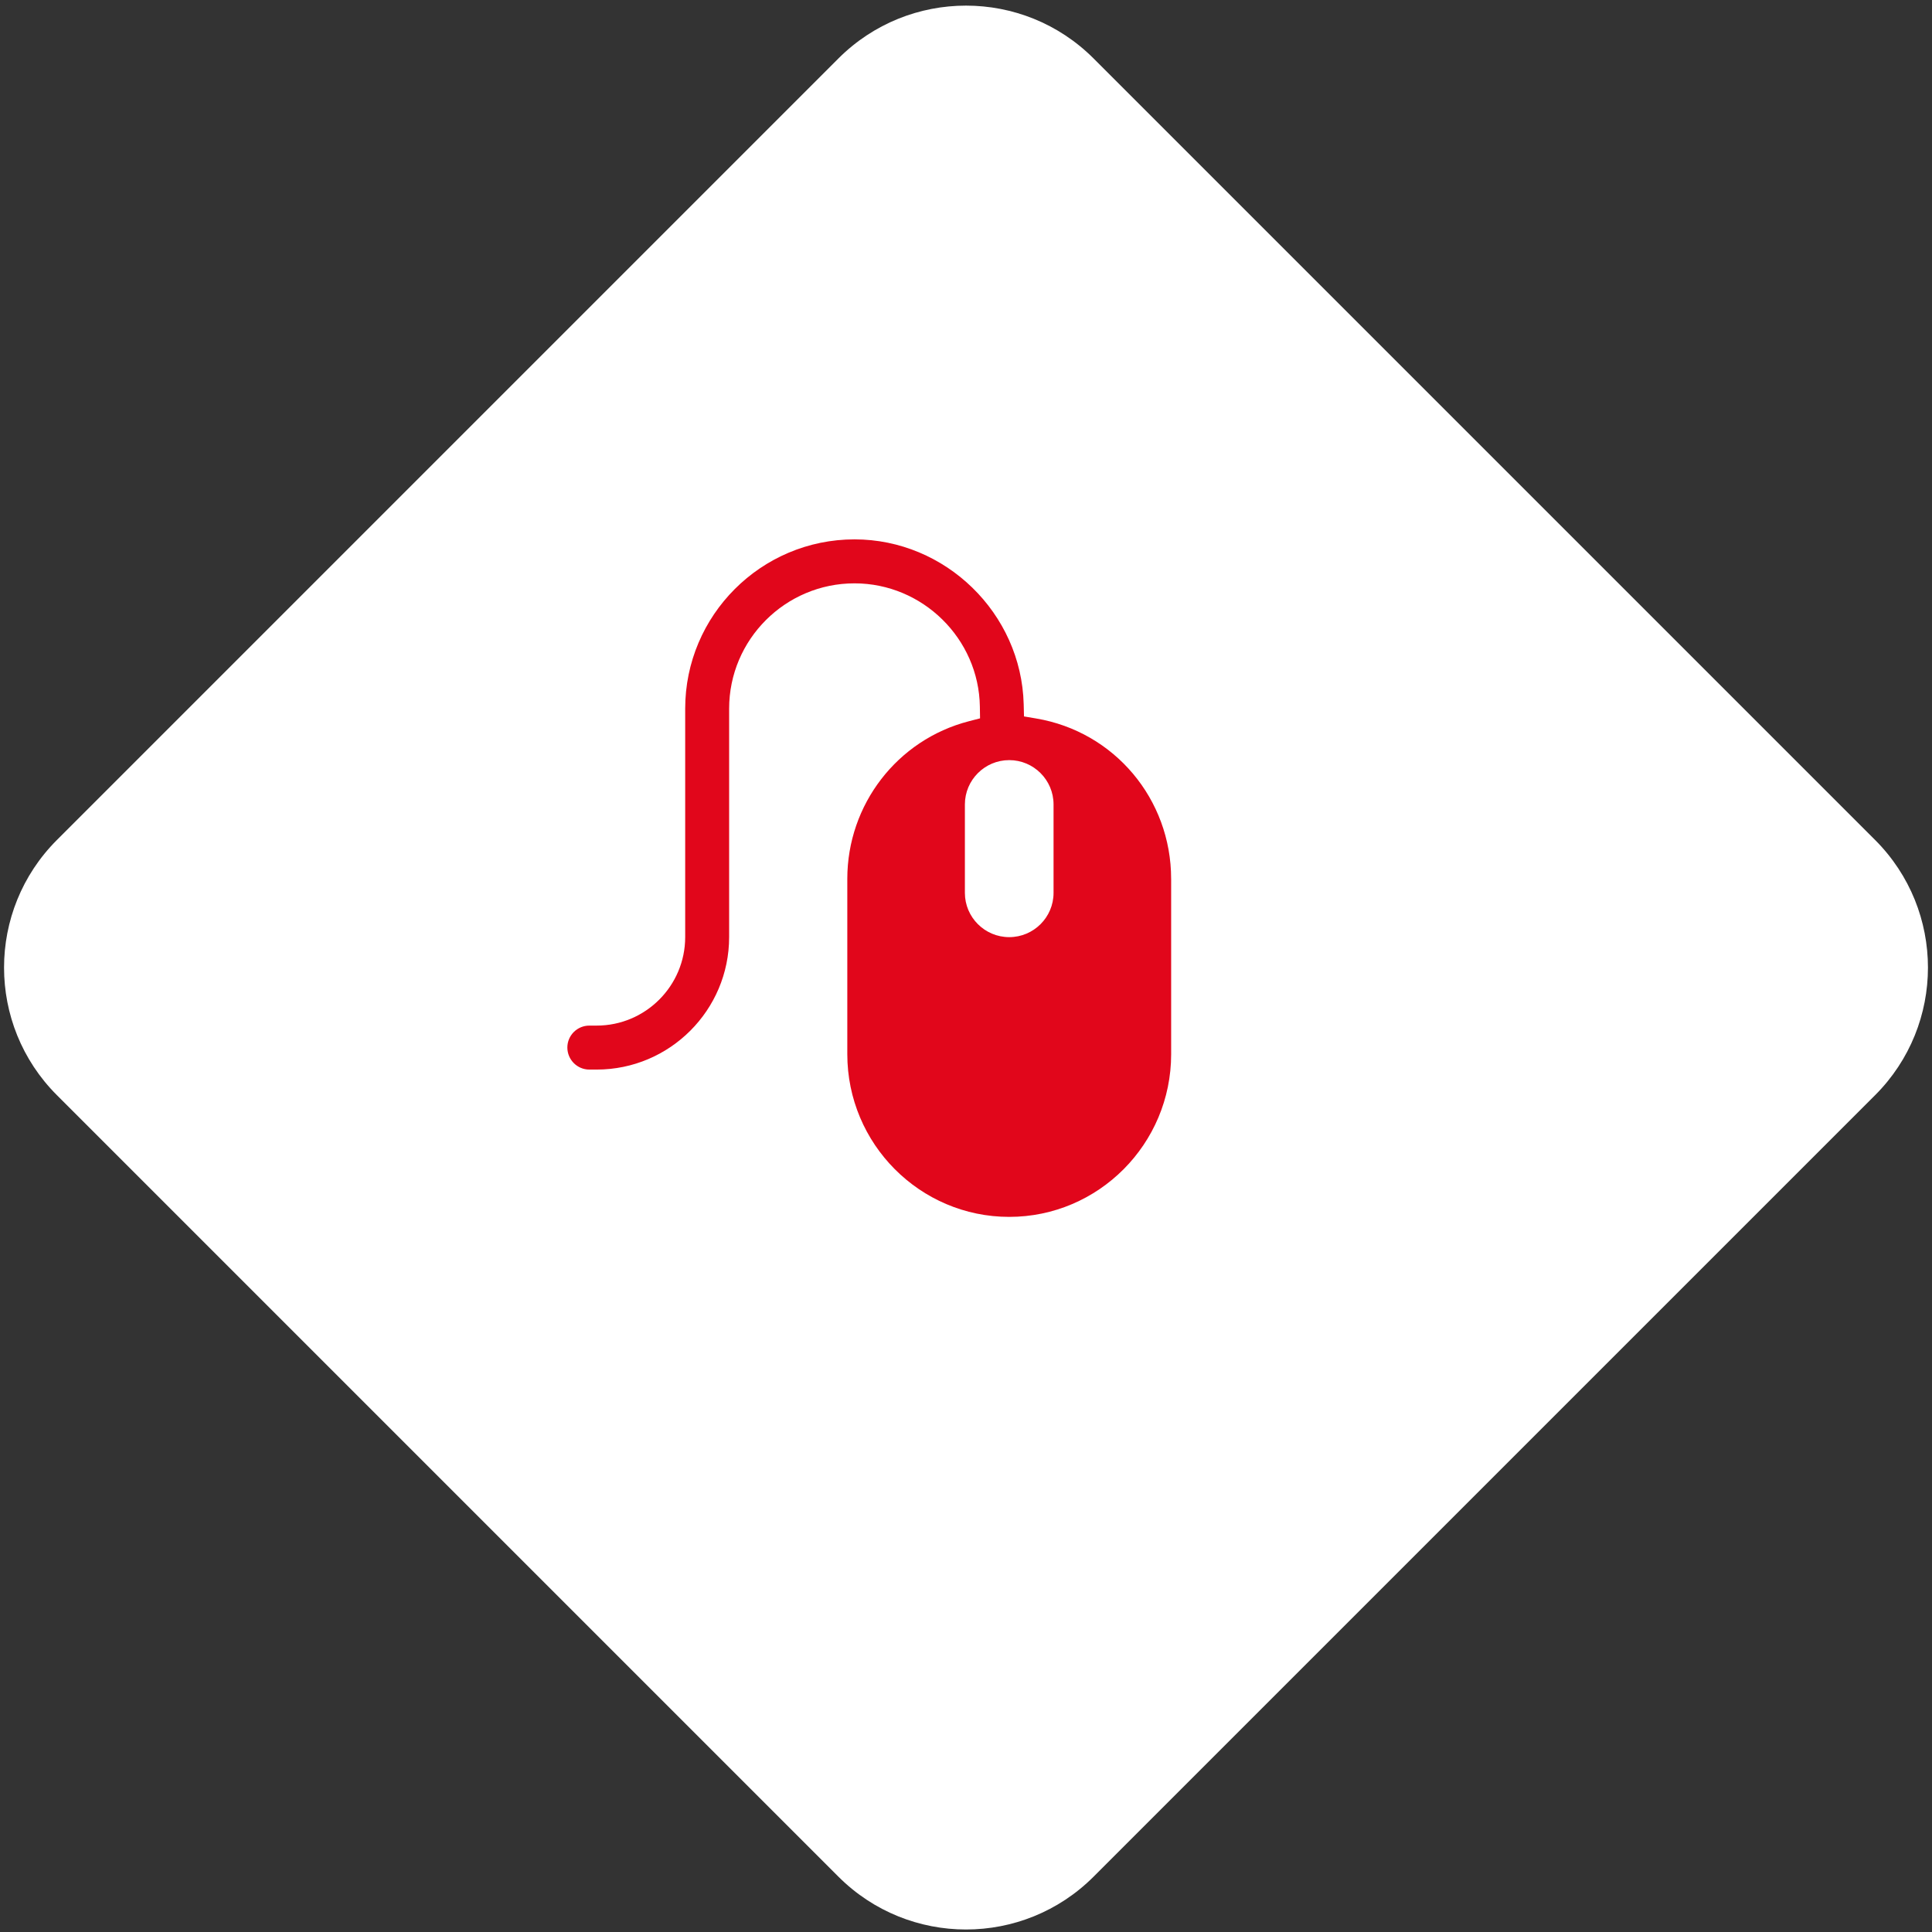
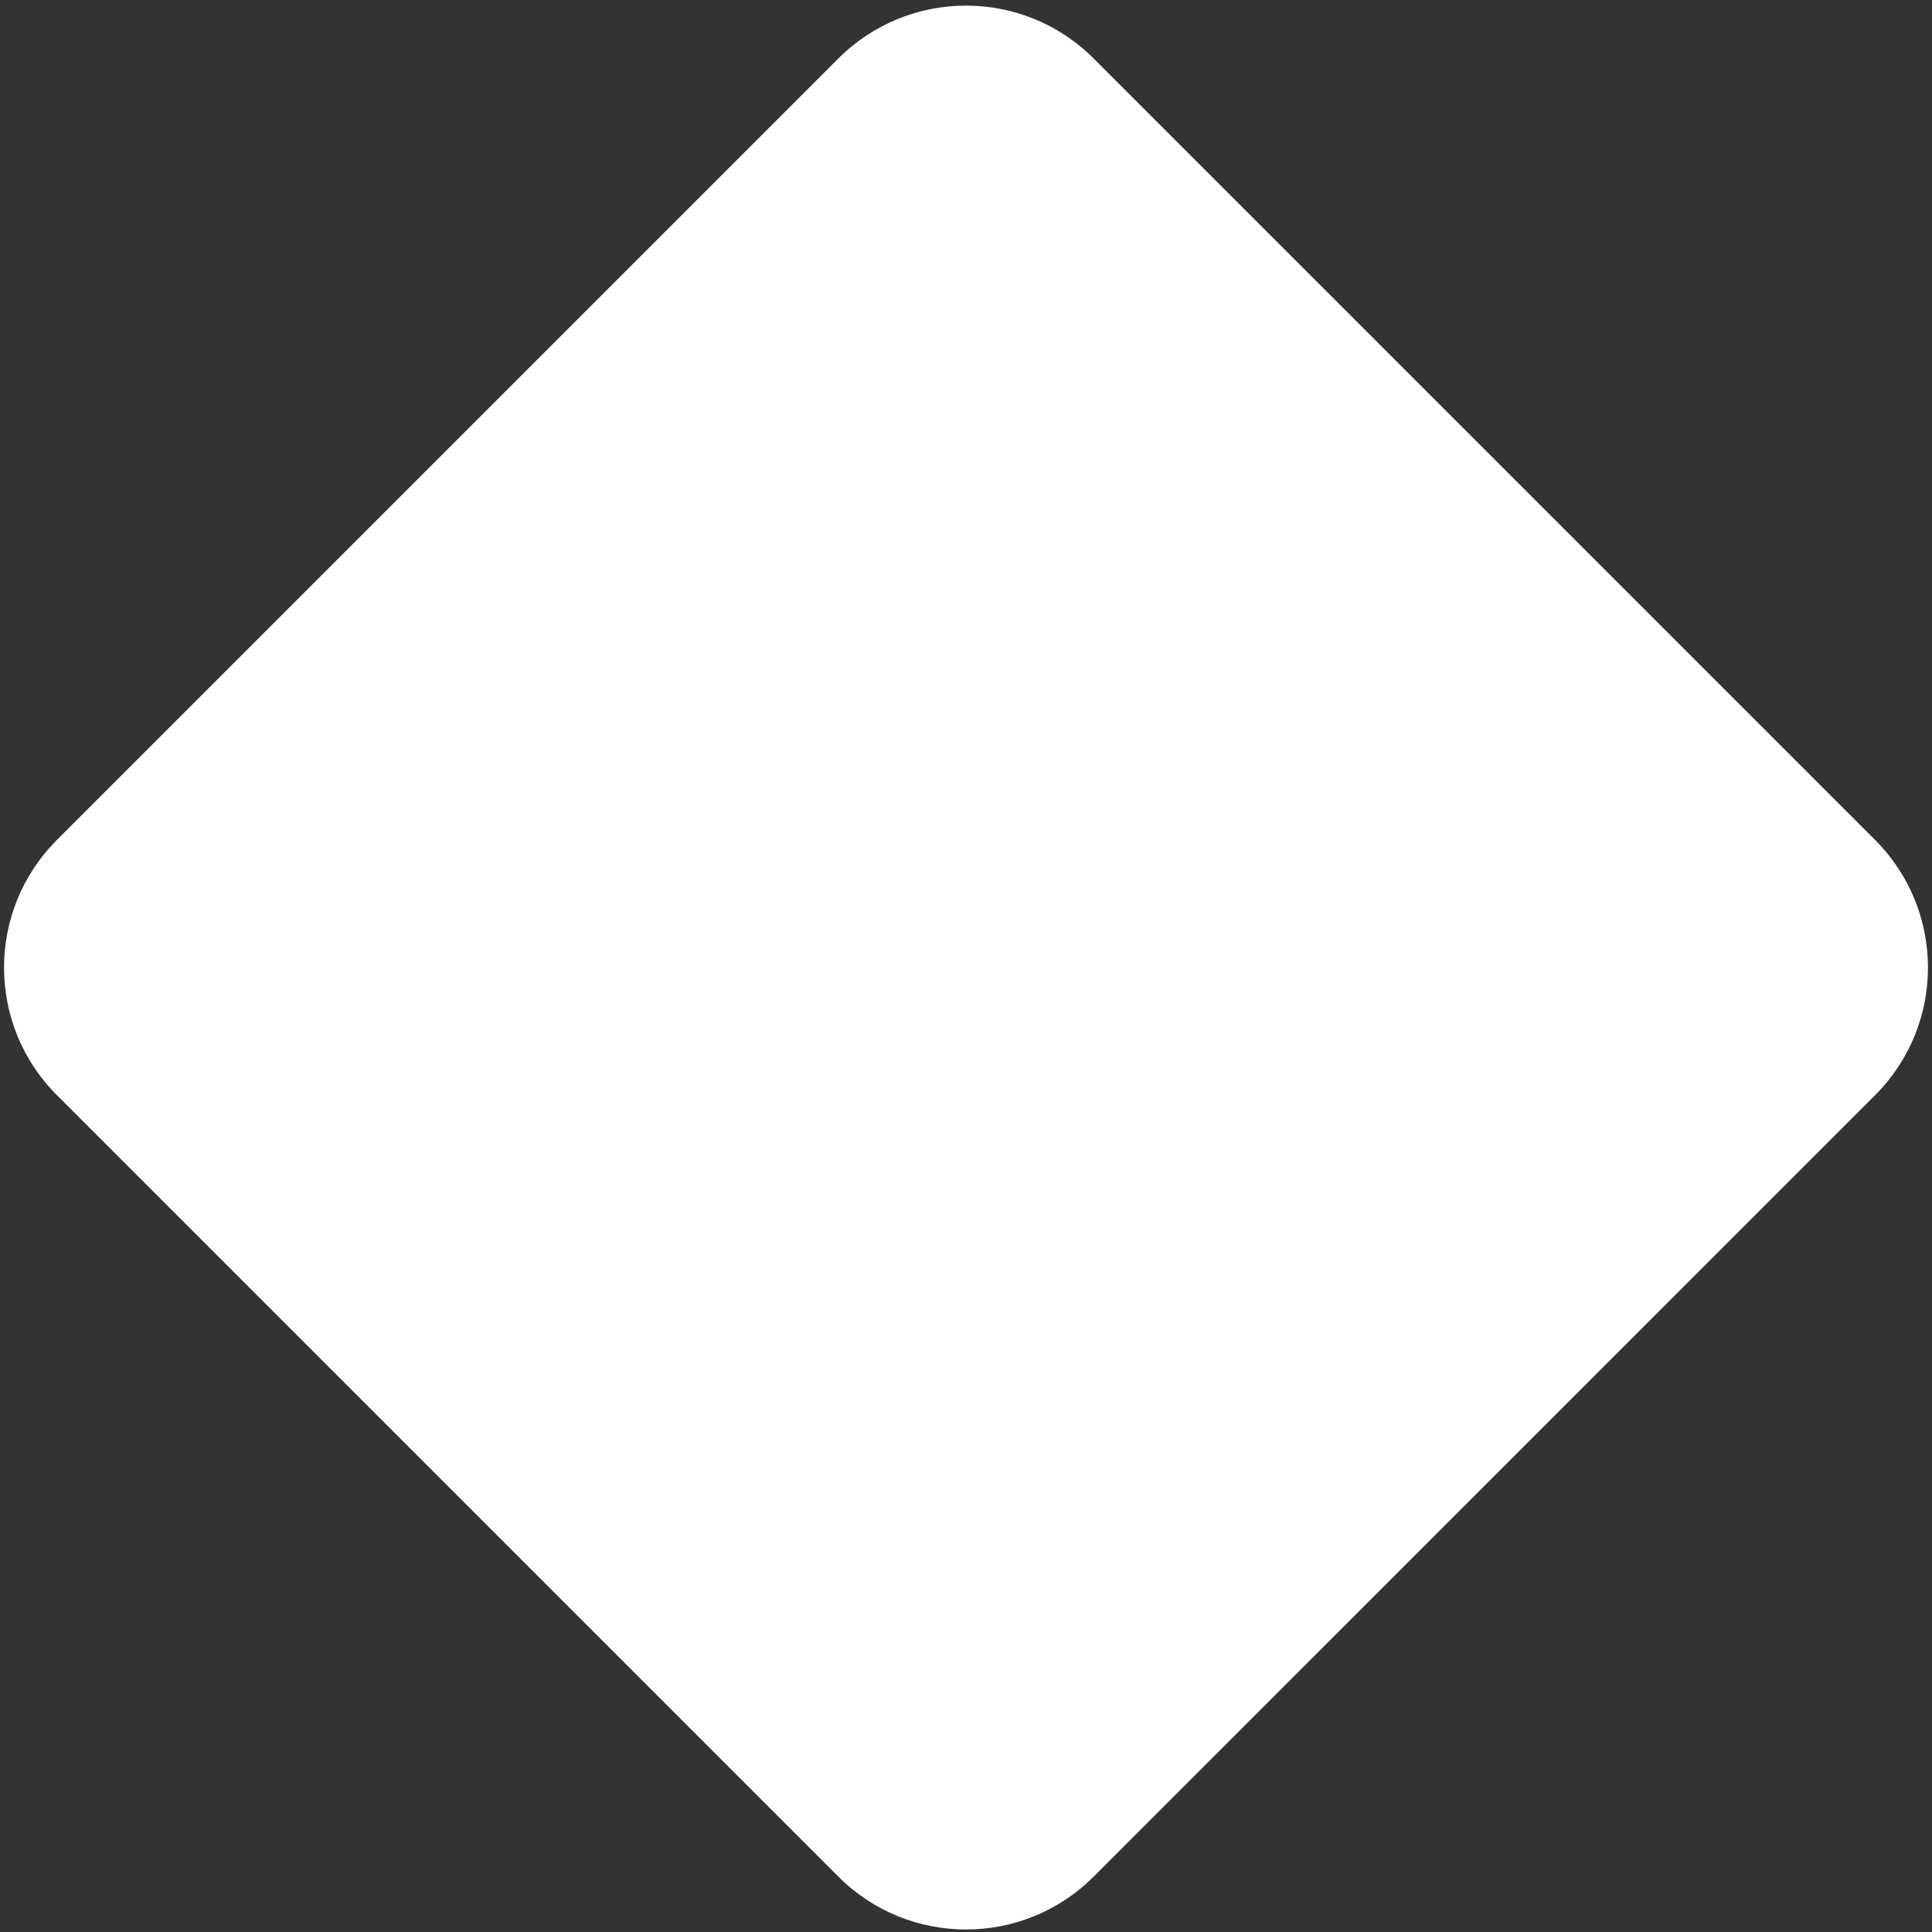
<svg xmlns="http://www.w3.org/2000/svg" version="1.1" id="Ebene_1" x="0px" y="0px" width="130px" height="130px" viewBox="0 0 130 130" enable-background="new 0 0 130 130" xml:space="preserve">
  <rect x="0" y="0" width="130" height="130" fill="#333333" stroke="none" />
  <path fill="#FFFFFF" d="M73.585,126.277c-4.739,4.74-12.428,4.74-17.17,0L3.829,73.691c-4.742-4.74-4.742-12.428,0-17.17  L56.415,3.934c4.742-4.741,12.431-4.741,17.17,0l52.588,52.587c4.74,4.742,4.74,12.43,0,17.17L73.585,126.277z" />
-   <path fill-rule="evenodd" clip-rule="evenodd" fill="#E1061B" d="M78.803,59.137c0-5.37-3.822-9.909-9.088-10.793l-0.812-0.137  l-0.021-0.824c-0.155-6.115-5.262-11.09-11.384-11.09c-6.282,0-11.393,5.109-11.393,11.39v15.371c0,3.284-2.673,5.956-5.958,5.956  h-0.492c-0.815,0-1.479,0.661-1.479,1.475c0,0.818,0.663,1.484,1.479,1.484h0.492c4.916,0,8.915-3.999,8.915-8.915V47.683  c0-4.649,3.784-8.431,8.436-8.431c4.584,0,8.368,3.723,8.435,8.298l0.012,0.786l-0.761,0.197c-4.811,1.247-8.171,5.607-8.171,10.604  v11.796c0,6.037,4.888,10.948,10.896,10.948c6.007,0,10.895-4.911,10.895-10.948V59.137z M70.891,60.08  c0,1.642-1.338,2.978-2.982,2.978c-1.646,0-2.984-1.336-2.984-2.978v-5.951c0-1.645,1.339-2.982,2.984-2.982  c1.645,0,2.982,1.338,2.982,2.982V60.08z" />
</svg>